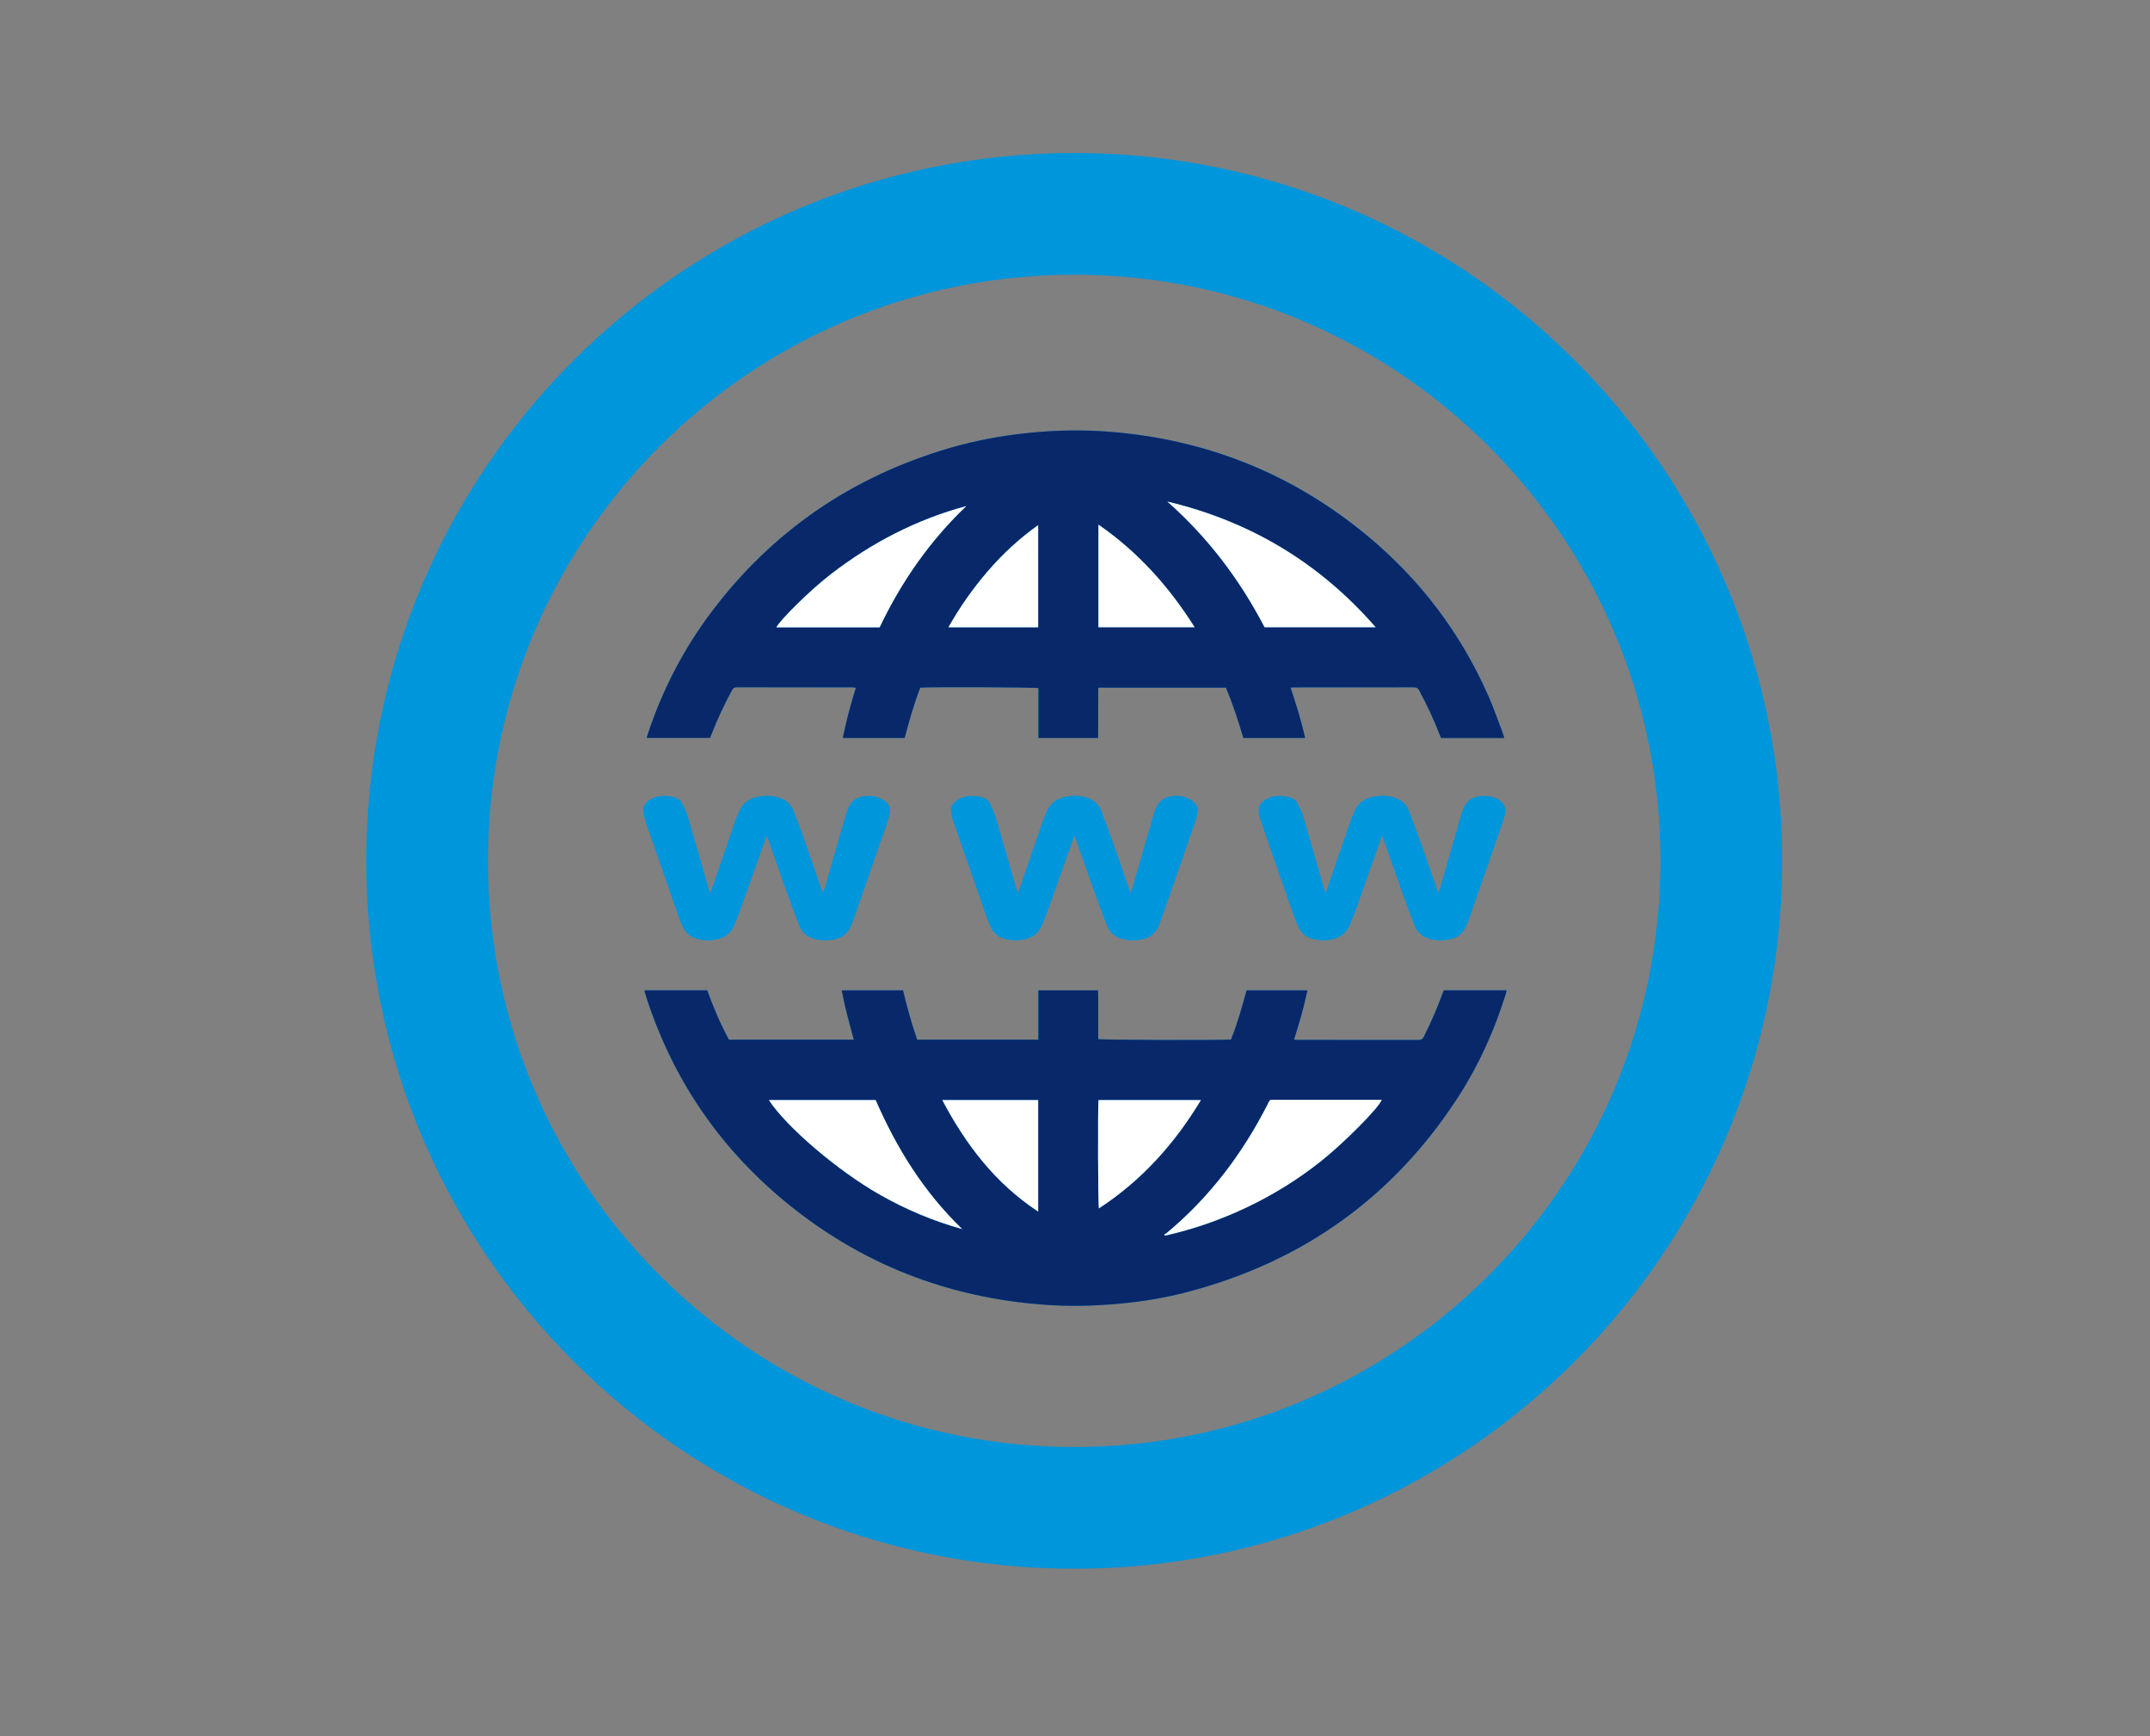
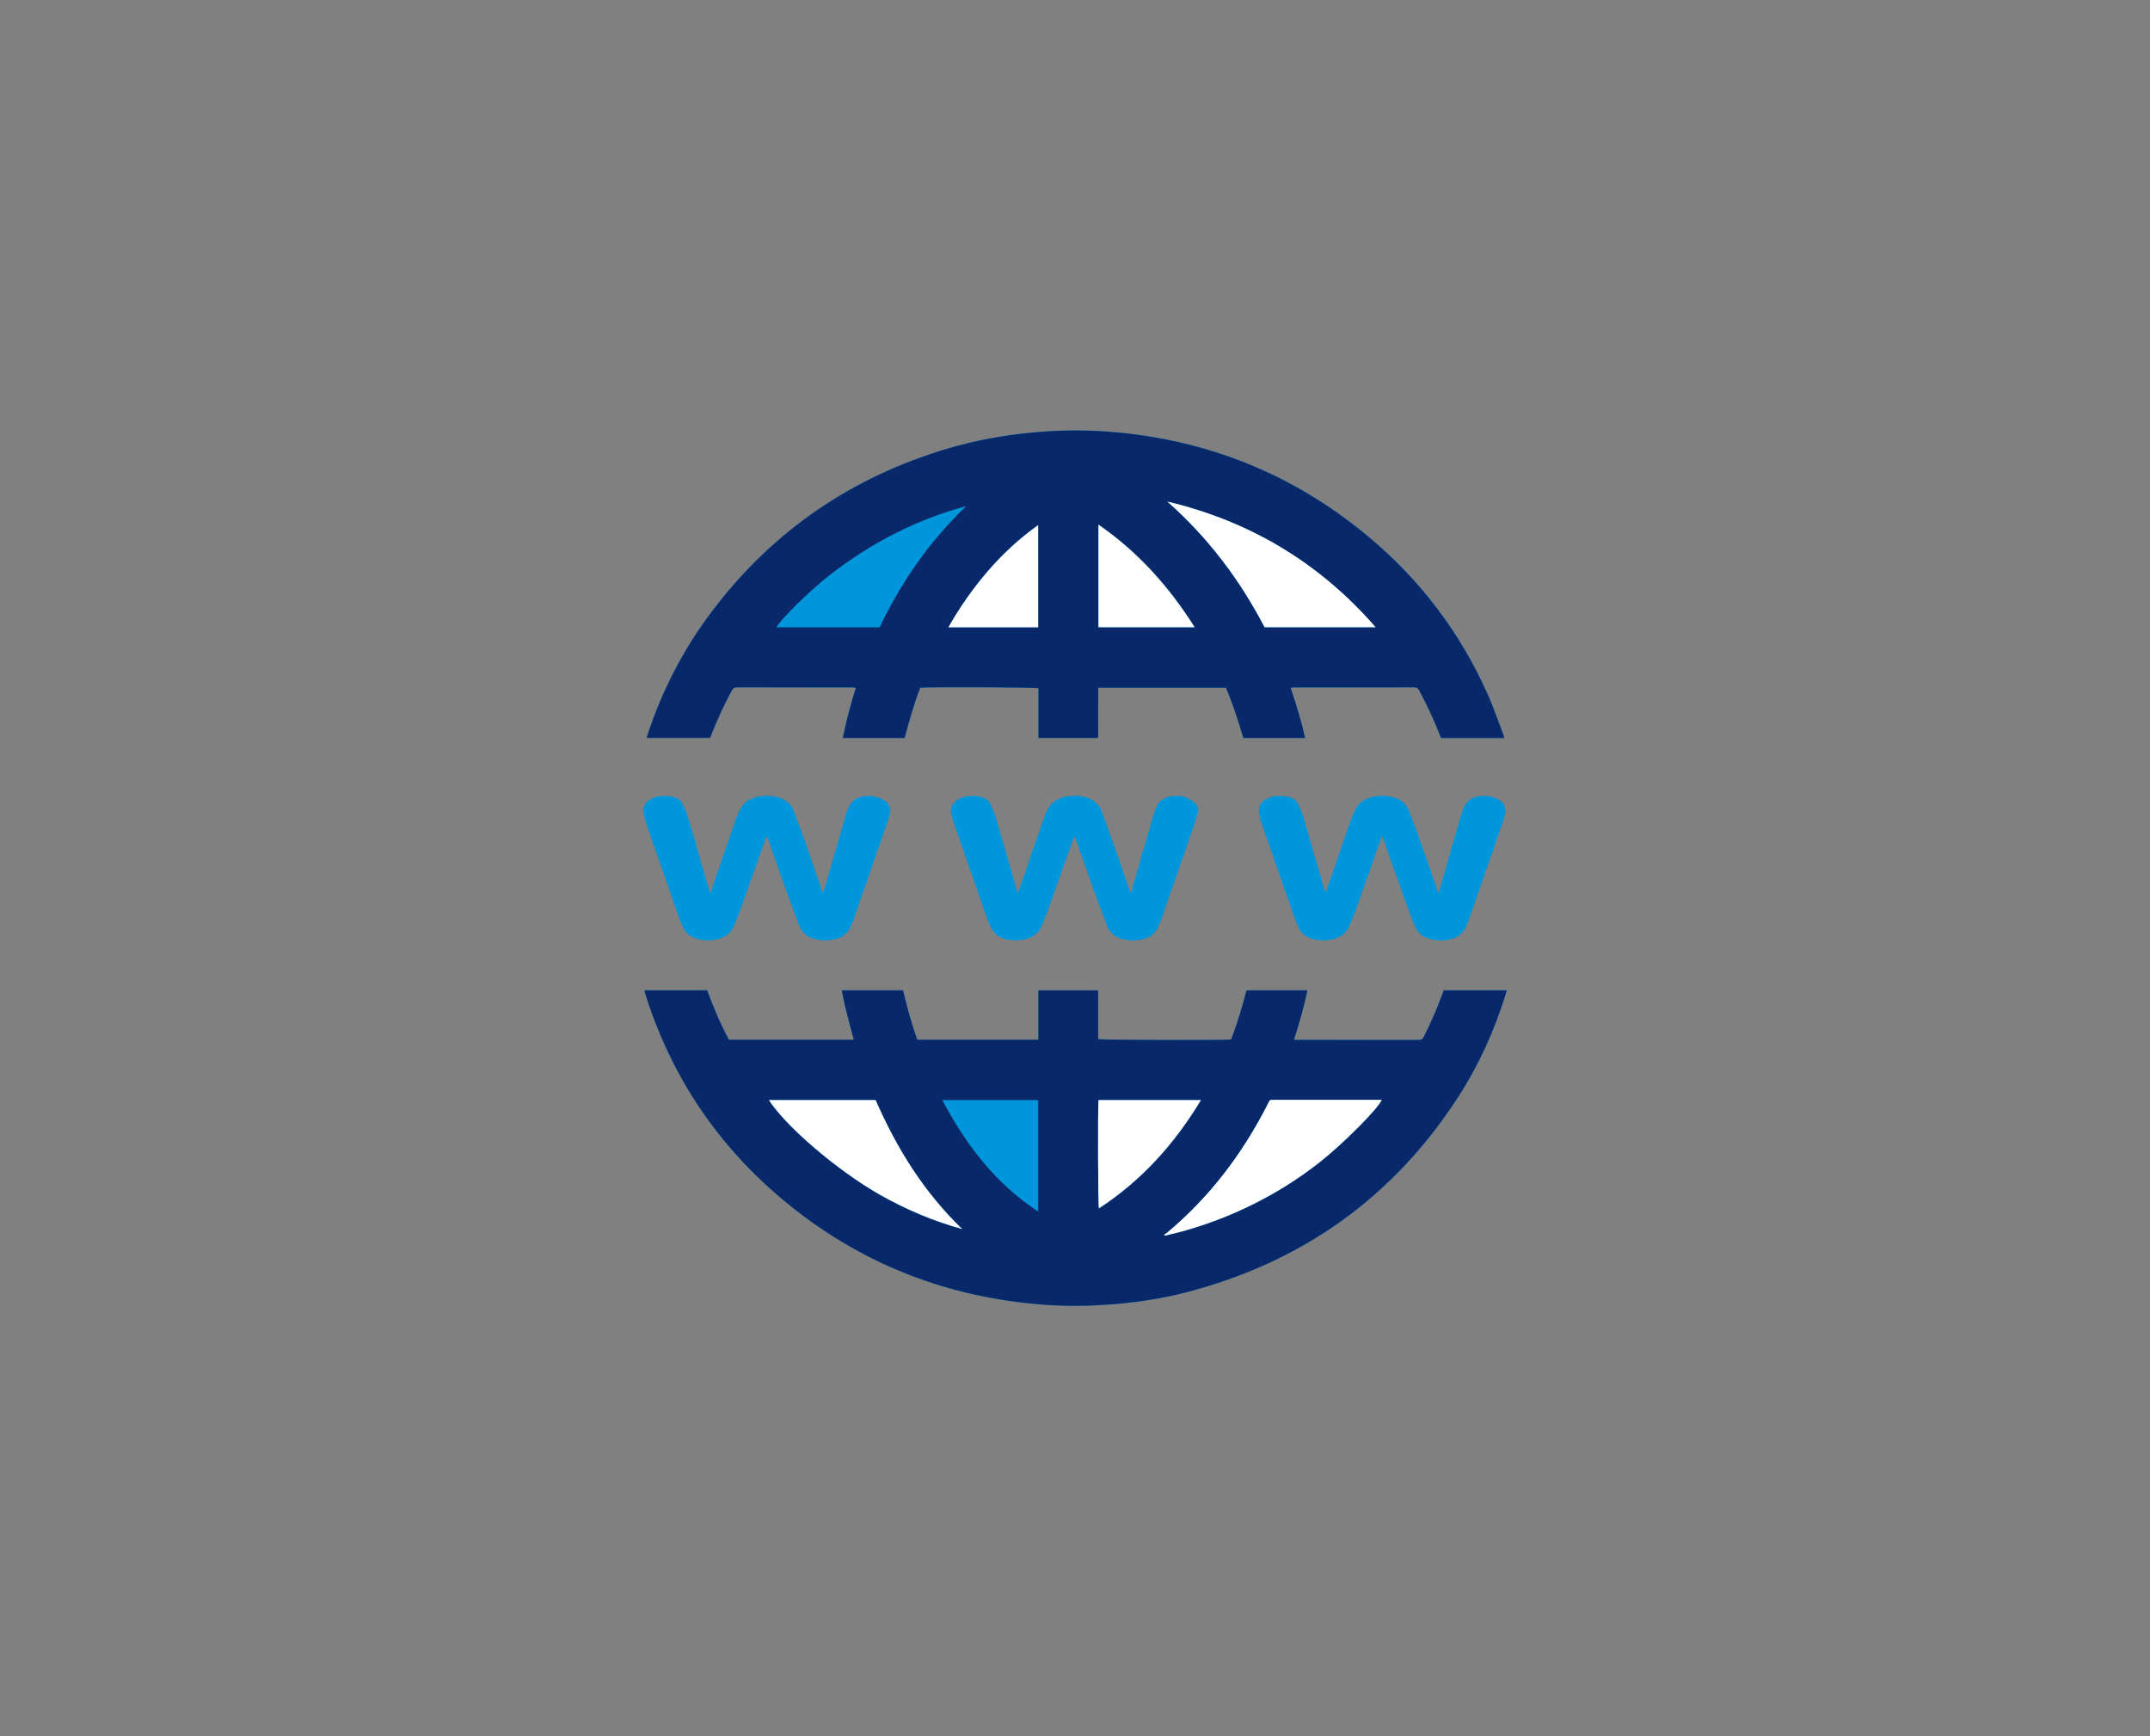
<svg xmlns="http://www.w3.org/2000/svg" version="1.1" id="Layer_1" x="0px" y="0px" width="186px" height="150.236px" viewBox="0 0 186 150.236" enable-background="new 0 0 186 150.236" xml:space="preserve">
  <rect x="0" y="0" width="186" height="150.236" fill="#808080" stroke="none" />
  <g>
    <path fill-rule="evenodd" clip-rule="evenodd" fill="#0096DC" d="M55.777,85.69c-0.003,0.046-0.016,0.081-0.007,0.11   c0.068,0.235,0.136,0.471,0.213,0.704c2.275,6.902,6.211,12.691,11.785,17.34c6.6,5.503,14.229,8.479,22.794,9.066   c1.816,0.124,3.634,0.099,5.45-0.036c2.219-0.164,4.413-0.488,6.564-1.044c10.064-2.604,17.973-8.223,23.613-16.978   c1.768-2.742,3.096-5.697,4.063-8.813c0.034-0.109,0.058-0.224,0.089-0.35c-1.838,0-3.631,0-5.44,0   c-0.046,0.12-0.09,0.232-0.132,0.346c-0.461,1.258-0.995,2.483-1.598,3.679c-0.099,0.194-0.208,0.272-0.434,0.271   c-3.503-0.008-7.006-0.006-10.51-0.007c-0.084,0-0.168-0.015-0.28-0.024c0.446-1.417,0.857-2.813,1.158-4.263   c-1.766,0-3.503,0-5.267,0c-0.38,1.441-0.794,2.873-1.344,4.254c-0.486,0.075-11.245,0.047-11.492-0.035c0-0.459,0-0.927,0-1.394   c0-0.479,0.002-0.96-0.001-1.439c-0.003-0.462,0.012-0.926-0.01-1.383c-1.741,0-3.433,0-5.162,0c0,1.43,0,2.84,0,4.268   c-3.515,0-6.991,0-10.483,0c-0.498-1.402-0.874-2.833-1.227-4.271c-1.773,0-3.521,0-5.302,0c0.27,1.449,0.662,2.847,1.045,4.273   c-3.629,0-7.207,0-10.804,0c-0.74-1.373-1.347-2.808-1.881-4.276C59.368,85.69,57.574,85.69,55.777,85.69z M72.912,63.854   c1.797,0,3.565,0,5.351,0c0.393-1.483,0.806-2.948,1.352-4.354c0.738-0.072,9.948-0.04,10.226,0.042c0,1.424,0,2.858,0,4.31   c1.731,0,3.432,0,5.159,0c0.017-1.462-0.007-2.905,0.014-4.352c3.709,0,7.374,0,11.042,0c0.607,1.434,1.078,2.894,1.508,4.354   c1.8,0,3.56,0,5.348,0c-0.334-1.485-0.779-2.915-1.261-4.357c0.132-0.009,0.22-0.021,0.307-0.021c3.459,0,6.918,0.002,10.376-0.006   c0.223,0,0.338,0.075,0.441,0.267c0.655,1.219,1.246,2.467,1.746,3.758c0.048,0.122,0.102,0.243,0.151,0.362   c1.827,0,3.631,0,5.462,0c-0.03-0.115-0.048-0.213-0.082-0.304c-0.426-1.113-0.81-2.246-1.289-3.335   c-2.394-5.434-5.888-10.051-10.45-13.842c-6.459-5.368-13.901-8.345-22.266-9.015c-2.384-0.19-4.77-0.145-7.151,0.104   c-2.301,0.24-4.567,0.66-6.786,1.313c-8.419,2.473-15.305,7.183-20.582,14.205c-2.396,3.19-4.207,6.695-5.469,10.482   c-0.04,0.121-0.073,0.244-0.114,0.384c1.86,0,3.674,0,5.485,0c0.058-0.144,0.107-0.268,0.156-0.392   c0.5-1.279,1.082-2.52,1.737-3.726c0.095-0.174,0.196-0.262,0.409-0.262c3.347,0.007,6.693,0.005,10.041,0.006   c0.082,0,0.164,0.021,0.267,0.035C73.597,60.955,73.207,62.38,72.912,63.854z M119.574,72.294c0.063,0.172,0.101,0.265,0.134,0.358   c0.555,1.577,1.104,3.155,1.667,4.729c0.33,0.922,0.674,1.841,1.032,2.753c0.248,0.632,0.756,0.978,1.398,1.13   c0.506,0.12,1.021,0.115,1.529,0.025c0.734-0.129,1.262-0.533,1.535-1.241c0.084-0.219,0.177-0.434,0.254-0.654   c0.95-2.726,1.899-5.45,2.846-8.177c0.081-0.231,0.15-0.468,0.205-0.706c0.146-0.626-0.053-1.06-0.623-1.363   c-0.501-0.267-1.039-0.313-1.594-0.236c-0.684,0.095-1.143,0.465-1.372,1.115c-0.093,0.263-0.183,0.526-0.259,0.794   c-0.586,2.034-1.167,4.07-1.754,6.104c-0.03,0.104-0.024,0.238-0.16,0.314c-0.045-0.121-0.084-0.224-0.12-0.329   c-0.464-1.336-0.921-2.676-1.395-4.01c-0.332-0.934-0.672-1.865-1.038-2.786c-0.26-0.651-0.793-1.008-1.461-1.155   c-0.55-0.123-1.11-0.12-1.66,0.002c-0.703,0.157-1.246,0.536-1.537,1.217c-0.158,0.367-0.315,0.738-0.447,1.116   c-0.649,1.874-1.29,3.751-1.935,5.627c-0.037,0.106-0.08,0.212-0.12,0.317c-0.093-0.119-0.129-0.222-0.159-0.326   c-0.6-2.088-1.19-4.179-1.806-6.263c-0.119-0.401-0.319-0.781-0.506-1.158c-0.13-0.261-0.366-0.417-0.648-0.492   c-0.16-0.043-0.324-0.082-0.49-0.1c-0.518-0.055-1.025-0.018-1.497,0.232c-0.596,0.315-0.802,0.763-0.646,1.416   c0.054,0.228,0.124,0.451,0.201,0.672c0.909,2.621,1.82,5.242,2.735,7.861c0.132,0.378,0.273,0.755,0.439,1.119   c0.27,0.587,0.74,0.935,1.369,1.07c0.476,0.103,0.957,0.109,1.431,0.029c0.749-0.128,1.323-0.512,1.624-1.239   c0.158-0.381,0.329-0.757,0.467-1.145c0.741-2.078,1.474-4.16,2.209-6.24C119.459,72.576,119.502,72.476,119.574,72.294z    M61.463,77.248c-0.021-0.002-0.04-0.005-0.061-0.008c-0.028-0.096-0.059-0.19-0.086-0.287c-0.603-2.088-1.196-4.178-1.813-6.262   c-0.119-0.402-0.312-0.785-0.497-1.163c-0.163-0.333-0.468-0.501-0.821-0.575c-0.431-0.09-0.863-0.104-1.296-0.011   c-0.299,0.063-0.573,0.183-0.812,0.376c-0.319,0.259-0.479,0.591-0.4,1.002c0.061,0.316,0.134,0.633,0.238,0.938   c0.903,2.611,1.814,5.221,2.725,7.831c0.11,0.315,0.223,0.631,0.353,0.938c0.295,0.697,0.807,1.139,1.564,1.267   c0.454,0.077,0.913,0.089,1.364,0c0.746-0.146,1.314-0.534,1.604-1.267c0.136-0.342,0.288-0.678,0.411-1.024   c0.755-2.108,1.503-4.22,2.254-6.331c0.036-0.101,0.078-0.198,0.142-0.359c0.064,0.155,0.109,0.252,0.145,0.352   c0.515,1.461,1.022,2.926,1.545,4.384c0.364,1.017,0.741,2.03,1.129,3.039c0.263,0.684,0.798,1.053,1.499,1.196   c0.476,0.097,0.957,0.094,1.432,0.013c0.747-0.128,1.284-0.536,1.56-1.259c0.088-0.229,0.183-0.456,0.264-0.688   c0.939-2.693,1.878-5.388,2.813-8.084c0.095-0.272,0.176-0.553,0.24-0.835c0.11-0.487-0.042-0.892-0.466-1.156   c-0.232-0.145-0.496-0.253-0.76-0.328c-0.369-0.104-0.751-0.085-1.128-0.013c-0.569,0.109-0.977,0.426-1.196,0.961   c-0.119,0.287-0.216,0.586-0.303,0.885c-0.591,2.033-1.175,4.069-1.762,6.104c-0.037,0.126-0.081,0.251-0.142,0.435   c-0.068-0.177-0.12-0.295-0.162-0.417c-0.454-1.317-0.899-2.637-1.362-3.951c-0.33-0.936-0.67-1.867-1.03-2.79   c-0.26-0.665-0.794-1.037-1.472-1.194c-0.561-0.129-1.133-0.127-1.693,0.003c-0.688,0.159-1.223,0.535-1.511,1.202   c-0.159,0.367-0.314,0.738-0.446,1.117c-0.652,1.885-1.297,3.773-1.945,5.66C61.544,77.048,61.502,77.148,61.463,77.248z    M88.061,77.332c-0.055-0.159-0.082-0.231-0.104-0.305c-0.603-2.088-1.198-4.178-1.813-6.262c-0.122-0.413-0.305-0.812-0.488-1.203   c-0.168-0.359-0.489-0.536-0.869-0.613c-0.109-0.021-0.22-0.042-0.33-0.052c-0.614-0.052-1.205,0.006-1.721,0.39   c-0.375,0.279-0.533,0.653-0.435,1.114c0.055,0.261,0.129,0.52,0.216,0.771c0.923,2.664,1.849,5.327,2.777,7.988   c0.121,0.347,0.25,0.692,0.403,1.026c0.273,0.599,0.749,0.955,1.394,1.088c0.476,0.099,0.956,0.106,1.43,0.022   c0.75-0.133,1.32-0.519,1.613-1.252c0.145-0.362,0.306-0.718,0.438-1.085c0.758-2.119,1.509-4.241,2.264-6.361   c0.03-0.085,0.069-0.166,0.123-0.293c0.062,0.157,0.104,0.259,0.142,0.363c0.521,1.481,1.034,2.967,1.563,4.445   c0.361,1.008,0.735,2.01,1.121,3.006c0.25,0.647,0.766,0.994,1.422,1.148c0.484,0.114,0.979,0.109,1.464,0.031   c0.761-0.121,1.31-0.532,1.592-1.268c0.076-0.197,0.157-0.394,0.227-0.594c0.955-2.734,1.911-5.47,2.86-8.207   c0.102-0.294,0.172-0.6,0.239-0.903c0.077-0.356-0.026-0.679-0.302-0.905c-0.211-0.173-0.459-0.318-0.714-0.416   c-0.436-0.167-0.895-0.161-1.353-0.074c-0.569,0.109-0.975,0.427-1.196,0.961c-0.111,0.267-0.201,0.543-0.282,0.821   c-0.603,2.075-1.201,4.153-1.802,6.229c-0.029,0.102-0.064,0.202-0.118,0.371c-0.065-0.162-0.109-0.26-0.145-0.361   c-0.451-1.306-0.893-2.615-1.354-3.918c-0.345-0.977-0.697-1.951-1.076-2.914c-0.258-0.652-0.79-1.012-1.457-1.162   c-0.551-0.123-1.111-0.12-1.661,0.001c-0.703,0.153-1.247,0.532-1.543,1.21c-0.151,0.347-0.298,0.697-0.422,1.055   c-0.563,1.621-1.116,3.245-1.674,4.868C88.356,76.483,88.221,76.871,88.061,77.332z" />
    <path fill-rule="evenodd" clip-rule="evenodd" fill="#092869" d="M55.777,85.69c1.797,0,3.591,0,5.403,0   c0.534,1.469,1.141,2.903,1.881,4.276c3.597,0,7.175,0,10.804,0c-0.383-1.427-0.775-2.824-1.045-4.273c1.78,0,3.528,0,5.302,0   c0.353,1.438,0.729,2.868,1.227,4.271c3.492,0,6.969,0,10.483,0c0-1.428,0-2.838,0-4.268c1.729,0,3.421,0,5.162,0   c0.021,0.457,0.007,0.921,0.01,1.383c0.003,0.479,0.001,0.96,0.001,1.439c0,0.467,0,0.935,0,1.394   c0.247,0.082,11.006,0.11,11.492,0.035c0.55-1.381,0.964-2.813,1.344-4.254c1.764,0,3.501,0,5.267,0   c-0.301,1.449-0.712,2.846-1.158,4.263c0.112,0.01,0.196,0.024,0.28,0.024c3.504,0.001,7.007-0.001,10.51,0.007   c0.226,0.001,0.335-0.077,0.434-0.271c0.603-1.195,1.137-2.421,1.598-3.679c0.042-0.113,0.086-0.226,0.132-0.346   c1.81,0,3.603,0,5.44,0c-0.031,0.126-0.055,0.24-0.089,0.35c-0.968,3.115-2.296,6.07-4.063,8.813   c-5.641,8.755-13.549,14.373-23.613,16.978c-2.151,0.556-4.346,0.88-6.564,1.044c-1.816,0.135-3.634,0.16-5.45,0.036   c-8.564-0.587-16.194-3.563-22.794-9.066c-5.574-4.648-9.51-10.438-11.785-17.34c-0.077-0.233-0.145-0.469-0.213-0.704   C55.762,85.771,55.774,85.736,55.777,85.69z M100.72,106.822c0.023,0.032,0.047,0.064,0.07,0.096   c2.447-0.547,4.802-1.369,7.068-2.445c2.284-1.086,4.421-2.411,6.404-3.981c1.998-1.583,5.064-4.675,5.268-5.321   c-0.105,0-0.205,0-0.305,0c-3.011,0-6.021,0-9.031,0c-0.056,0-0.111,0.004-0.167,0c-0.113-0.008-0.192,0.031-0.238,0.141   c-0.03,0.071-0.069,0.139-0.104,0.209c-2.186,4.306-5.041,8.087-8.768,11.186C100.859,106.753,100.786,106.784,100.72,106.822z    M66.52,95.186c1.492,2.312,5.949,6.112,9.567,8.172c2.26,1.286,4.639,2.295,7.153,2.991c-1.633-1.576-3.054-3.316-4.298-5.202   c-1.248-1.892-2.287-3.897-3.192-5.961C72.666,95.186,69.614,95.186,66.52,95.186z M95.035,95.188   c-0.071,0.599-0.044,9.116,0.033,9.371c3.689-2.408,6.543-5.583,8.825-9.371C100.907,95.188,97.979,95.188,95.035,95.188z    M89.812,104.832c0-3.263,0-6.447,0-9.643c-2.761,0-5.498,0-8.292,0C83.558,99.042,86.1,102.395,89.812,104.832z" />
    <path fill-rule="evenodd" clip-rule="evenodd" fill="#092869" d="M72.912,63.854c0.295-1.474,0.685-2.899,1.127-4.342   c-0.103-0.015-0.185-0.035-0.267-0.035c-3.348-0.001-6.694,0.001-10.041-0.006c-0.213,0-0.314,0.088-0.409,0.262   c-0.655,1.206-1.237,2.446-1.737,3.726c-0.049,0.124-0.099,0.248-0.156,0.392c-1.812,0-3.625,0-5.485,0   c0.041-0.14,0.074-0.263,0.114-0.384c1.262-3.787,3.072-7.292,5.469-10.482c5.277-7.022,12.163-11.732,20.582-14.205   c2.219-0.652,4.485-1.072,6.786-1.313c2.382-0.249,4.768-0.295,7.151-0.104c8.364,0.67,15.807,3.646,22.266,9.015   c4.563,3.791,8.057,8.408,10.45,13.842c0.479,1.089,0.863,2.222,1.289,3.335c0.034,0.091,0.052,0.188,0.082,0.304   c-1.831,0-3.635,0-5.462,0c-0.05-0.119-0.104-0.24-0.151-0.362c-0.5-1.291-1.091-2.539-1.746-3.758   c-0.104-0.191-0.219-0.267-0.441-0.267c-3.458,0.008-6.917,0.006-10.376,0.006c-0.087,0-0.175,0.012-0.307,0.021   c0.481,1.442,0.927,2.872,1.261,4.357c-1.788,0-3.548,0-5.348,0c-0.43-1.46-0.9-2.92-1.508-4.354c-3.668,0-7.333,0-11.042,0   c-0.021,1.446,0.003,2.89-0.014,4.352c-1.728,0-3.428,0-5.159,0c0-1.451,0-2.886,0-4.31c-0.277-0.082-9.487-0.114-10.226-0.042   c-0.546,1.405-0.959,2.87-1.352,4.354C76.478,63.854,74.709,63.854,72.912,63.854z M100.992,43.401   c3.504,3.097,6.271,6.756,8.406,10.869c3.203,0,6.364,0,9.606,0C114.133,48.68,108.135,45.103,100.992,43.401z M76.098,54.28   c1.882-3.95,4.332-7.467,7.491-10.485c-2.141,0.568-4.179,1.365-6.143,2.357c-1.977,0.999-3.828,2.191-5.582,3.544   c-1.836,1.415-4.466,4.045-4.69,4.584C70.143,54.28,73.107,54.28,76.098,54.28z M95.028,45.397c0,3.013,0,5.939,0,8.874   c2.77,0,5.518,0,8.32,0C101.136,50.767,98.462,47.77,95.028,45.397z M89.813,54.277c0-2.952,0-5.864,0-8.839   c-1.647,1.173-3.075,2.503-4.359,3.991c-1.289,1.493-2.413,3.102-3.403,4.848C84.668,54.277,87.229,54.277,89.813,54.277z" />
    <path fill-rule="evenodd" clip-rule="evenodd" fill="#0096DC" d="M119.574,72.294c-0.072,0.182-0.115,0.281-0.151,0.383   c-0.735,2.08-1.468,4.162-2.209,6.24c-0.138,0.388-0.309,0.764-0.467,1.145c-0.301,0.728-0.875,1.111-1.624,1.239   c-0.474,0.08-0.955,0.073-1.431-0.029c-0.629-0.136-1.1-0.483-1.369-1.07c-0.166-0.364-0.308-0.741-0.439-1.119   c-0.915-2.619-1.826-5.24-2.735-7.861c-0.077-0.221-0.147-0.444-0.201-0.672c-0.155-0.653,0.051-1.101,0.646-1.416   c0.472-0.25,0.979-0.287,1.497-0.232c0.166,0.018,0.33,0.057,0.49,0.1c0.282,0.075,0.519,0.231,0.648,0.492   c0.187,0.377,0.387,0.757,0.506,1.158c0.615,2.084,1.206,4.175,1.806,6.263c0.03,0.104,0.066,0.207,0.159,0.326   c0.04-0.105,0.083-0.211,0.12-0.317c0.645-1.876,1.285-3.753,1.935-5.627c0.132-0.378,0.289-0.749,0.447-1.116   c0.291-0.681,0.834-1.06,1.537-1.217c0.55-0.122,1.11-0.125,1.66-0.002c0.668,0.147,1.201,0.504,1.461,1.155   c0.366,0.921,0.706,1.853,1.038,2.786c0.474,1.334,0.931,2.674,1.395,4.01c0.036,0.105,0.075,0.208,0.12,0.329   c0.136-0.076,0.13-0.21,0.16-0.314c0.587-2.034,1.168-4.07,1.754-6.104c0.076-0.268,0.166-0.531,0.259-0.794   c0.229-0.65,0.688-1.021,1.372-1.115c0.555-0.077,1.093-0.03,1.594,0.236c0.57,0.304,0.769,0.737,0.623,1.363   c-0.055,0.238-0.124,0.475-0.205,0.706c-0.946,2.727-1.896,5.451-2.846,8.177c-0.077,0.221-0.17,0.436-0.254,0.654   c-0.273,0.708-0.801,1.112-1.535,1.241c-0.508,0.09-1.023,0.095-1.529-0.025c-0.643-0.152-1.15-0.498-1.398-1.13   c-0.358-0.912-0.702-1.831-1.032-2.753c-0.563-1.574-1.112-3.152-1.667-4.729C119.675,72.559,119.638,72.466,119.574,72.294z" />
    <path fill-rule="evenodd" clip-rule="evenodd" fill="#0096DC" d="M61.463,77.248c0.039-0.1,0.081-0.199,0.116-0.301   c0.648-1.887,1.293-3.775,1.945-5.66c0.132-0.379,0.287-0.75,0.446-1.117c0.288-0.667,0.822-1.043,1.511-1.202   c0.561-0.13,1.133-0.132,1.693-0.003c0.678,0.157,1.212,0.529,1.472,1.194c0.36,0.923,0.7,1.854,1.03,2.79   c0.463,1.314,0.908,2.634,1.362,3.951c0.042,0.122,0.094,0.24,0.162,0.417c0.061-0.184,0.104-0.309,0.142-0.435   c0.587-2.034,1.171-4.07,1.762-6.104c0.087-0.299,0.184-0.598,0.303-0.885c0.22-0.535,0.627-0.852,1.196-0.961   c0.377-0.072,0.759-0.092,1.128,0.013c0.264,0.075,0.527,0.184,0.76,0.328c0.424,0.265,0.576,0.669,0.466,1.156   c-0.064,0.282-0.146,0.563-0.24,0.835c-0.935,2.696-1.873,5.391-2.813,8.084c-0.081,0.231-0.176,0.458-0.264,0.688   c-0.275,0.723-0.813,1.131-1.56,1.259c-0.475,0.081-0.956,0.084-1.432-0.013c-0.701-0.144-1.236-0.513-1.499-1.196   c-0.388-1.009-0.765-2.022-1.129-3.039c-0.522-1.458-1.03-2.923-1.545-4.384c-0.035-0.1-0.08-0.196-0.145-0.352   c-0.063,0.161-0.105,0.259-0.142,0.359c-0.751,2.111-1.499,4.223-2.254,6.331c-0.123,0.347-0.275,0.683-0.411,1.024   c-0.29,0.732-0.858,1.12-1.604,1.267c-0.451,0.089-0.91,0.077-1.364,0c-0.758-0.128-1.27-0.569-1.564-1.267   c-0.13-0.308-0.242-0.623-0.353-0.938c-0.91-2.61-1.821-5.22-2.725-7.831c-0.104-0.305-0.178-0.621-0.238-0.938   c-0.078-0.411,0.081-0.743,0.4-1.002c0.238-0.193,0.513-0.313,0.812-0.376c0.433-0.094,0.865-0.079,1.296,0.011   c0.354,0.074,0.658,0.242,0.821,0.575c0.186,0.378,0.378,0.761,0.497,1.163c0.617,2.084,1.211,4.174,1.813,6.262   c0.027,0.097,0.058,0.191,0.086,0.287C61.423,77.243,61.442,77.246,61.463,77.248z" />
    <path fill-rule="evenodd" clip-rule="evenodd" fill="#0096DC" d="M88.061,77.332c0.16-0.461,0.296-0.849,0.43-1.237   c0.558-1.623,1.111-3.247,1.674-4.868c0.124-0.357,0.271-0.708,0.422-1.055c0.296-0.678,0.84-1.057,1.543-1.21   c0.55-0.121,1.11-0.124,1.661-0.001c0.667,0.15,1.199,0.51,1.457,1.162c0.379,0.963,0.731,1.938,1.076,2.914   c0.461,1.303,0.902,2.612,1.354,3.918c0.035,0.102,0.079,0.199,0.145,0.361c0.054-0.169,0.089-0.27,0.118-0.371   c0.601-2.076,1.199-4.154,1.802-6.229c0.081-0.278,0.171-0.555,0.282-0.821c0.222-0.534,0.627-0.852,1.196-0.961   c0.458-0.087,0.917-0.093,1.353,0.074c0.255,0.098,0.503,0.243,0.714,0.416c0.275,0.227,0.379,0.549,0.302,0.905   c-0.067,0.304-0.138,0.609-0.239,0.903c-0.949,2.737-1.905,5.473-2.86,8.207c-0.069,0.2-0.15,0.396-0.227,0.594   c-0.282,0.735-0.831,1.146-1.592,1.268c-0.485,0.078-0.979,0.083-1.464-0.031c-0.656-0.154-1.172-0.501-1.422-1.148   c-0.386-0.996-0.76-1.998-1.121-3.006c-0.529-1.479-1.043-2.964-1.563-4.445c-0.037-0.104-0.08-0.206-0.142-0.363   c-0.054,0.127-0.093,0.208-0.123,0.293c-0.755,2.12-1.506,4.242-2.264,6.361c-0.132,0.367-0.293,0.723-0.438,1.085   c-0.293,0.733-0.863,1.119-1.613,1.252c-0.474,0.084-0.954,0.076-1.43-0.022c-0.645-0.133-1.12-0.489-1.394-1.088   c-0.153-0.334-0.282-0.68-0.403-1.026c-0.929-2.661-1.854-5.324-2.777-7.988c-0.087-0.252-0.161-0.511-0.216-0.771   c-0.099-0.461,0.06-0.835,0.435-1.114c0.516-0.384,1.106-0.441,1.721-0.39c0.11,0.01,0.221,0.03,0.33,0.052   c0.38,0.077,0.701,0.254,0.869,0.613c0.184,0.392,0.366,0.79,0.488,1.203c0.615,2.084,1.211,4.174,1.813,6.262   C87.979,77.1,88.006,77.172,88.061,77.332z" />
    <path fill-rule="evenodd" clip-rule="evenodd" fill="#FFFFFF" d="M100.72,106.822c0.066-0.038,0.14-0.068,0.197-0.117   c3.727-3.099,6.582-6.88,8.768-11.186c0.035-0.07,0.074-0.138,0.104-0.209c0.046-0.109,0.125-0.148,0.238-0.141   c0.056,0.004,0.111,0,0.167,0c3.01,0,6.021,0,9.031,0c0.1,0,0.199,0,0.305,0c-0.203,0.646-3.27,3.738-5.268,5.321   c-1.983,1.57-4.12,2.896-6.404,3.981c-2.267,1.076-4.621,1.898-7.068,2.445C100.767,106.886,100.743,106.854,100.72,106.822z" />
    <path fill-rule="evenodd" clip-rule="evenodd" fill="#FFFFFF" d="M66.52,95.186c3.095,0,6.146,0,9.23,0   c0.905,2.063,1.944,4.069,3.192,5.961c1.244,1.886,2.665,3.626,4.298,5.202c-2.515-0.696-4.894-1.705-7.153-2.991   C72.469,101.298,68.012,97.498,66.52,95.186z" />
    <path fill-rule="evenodd" clip-rule="evenodd" fill="#FFFFFF" d="M95.035,95.188c2.944,0,5.872,0,8.858,0   c-2.282,3.788-5.136,6.963-8.825,9.371C94.991,104.304,94.964,95.787,95.035,95.188z" />
-     <path fill-rule="evenodd" clip-rule="evenodd" fill="#FFFFFF" d="M89.812,104.832c-3.712-2.437-6.254-5.79-8.292-9.643   c2.794,0,5.531,0,8.292,0C89.812,98.384,89.812,101.569,89.812,104.832z" />
    <path fill-rule="evenodd" clip-rule="evenodd" fill="#FFFFFF" d="M100.992,43.401c7.143,1.702,13.141,5.279,18.013,10.869   c-3.242,0-6.403,0-9.606,0C107.264,50.157,104.496,46.498,100.992,43.401z" />
-     <path fill-rule="evenodd" clip-rule="evenodd" fill="#FFFFFF" d="M76.098,54.28c-2.99,0-5.955,0-8.924,0   c0.225-0.539,2.854-3.169,4.69-4.584c1.754-1.353,3.605-2.545,5.582-3.544c1.964-0.992,4.002-1.789,6.143-2.357   C80.43,46.813,77.979,50.33,76.098,54.28z" />
    <path fill-rule="evenodd" clip-rule="evenodd" fill="#FFFFFF" d="M95.028,45.397c3.434,2.373,6.107,5.37,8.32,8.874   c-2.803,0-5.551,0-8.32,0C95.028,51.336,95.028,48.41,95.028,45.397z" />
    <path fill-rule="evenodd" clip-rule="evenodd" fill="#FFFFFF" d="M89.813,54.277c-2.584,0-5.145,0-7.763,0   c0.99-1.746,2.114-3.354,3.403-4.848c1.284-1.488,2.712-2.818,4.359-3.991C89.813,48.413,89.813,51.325,89.813,54.277z" />
  </g>
-   <path fill="none" stroke="#0096DC" stroke-width="10.531" d="M92.932,130.474c30.918,0,55.982-25.07,55.982-55.987  c0-30.917-25.064-55.983-55.982-55.983c-30.917,0-55.982,25.066-55.982,55.983C36.949,105.404,62.015,130.474,92.932,130.474z" />
</svg>